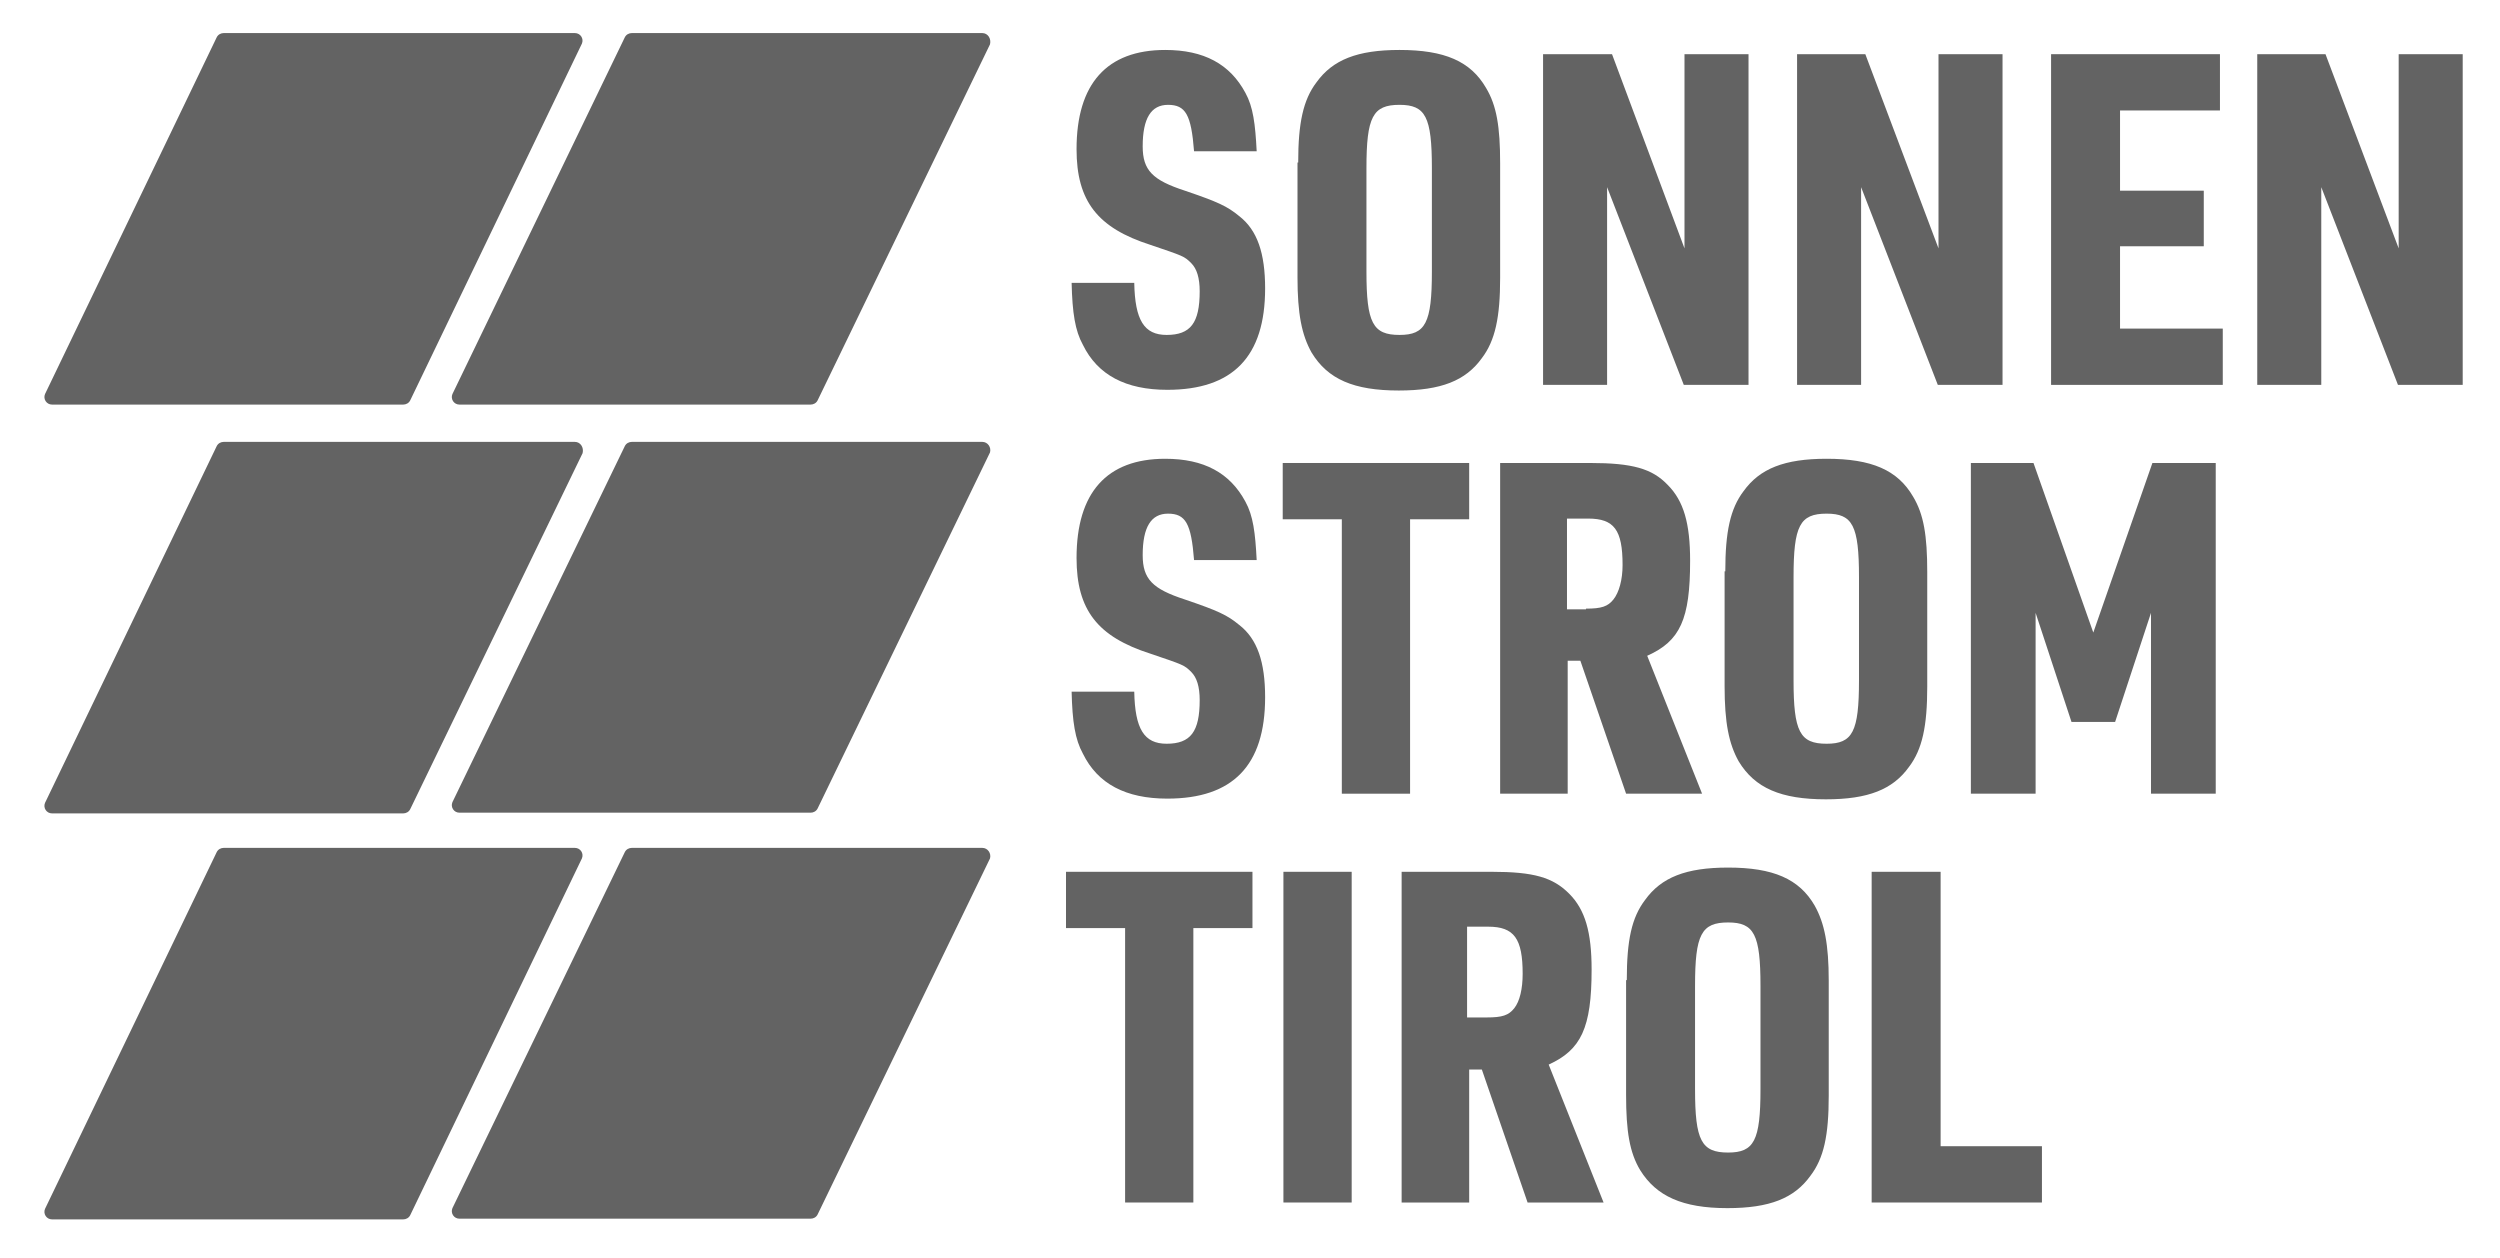
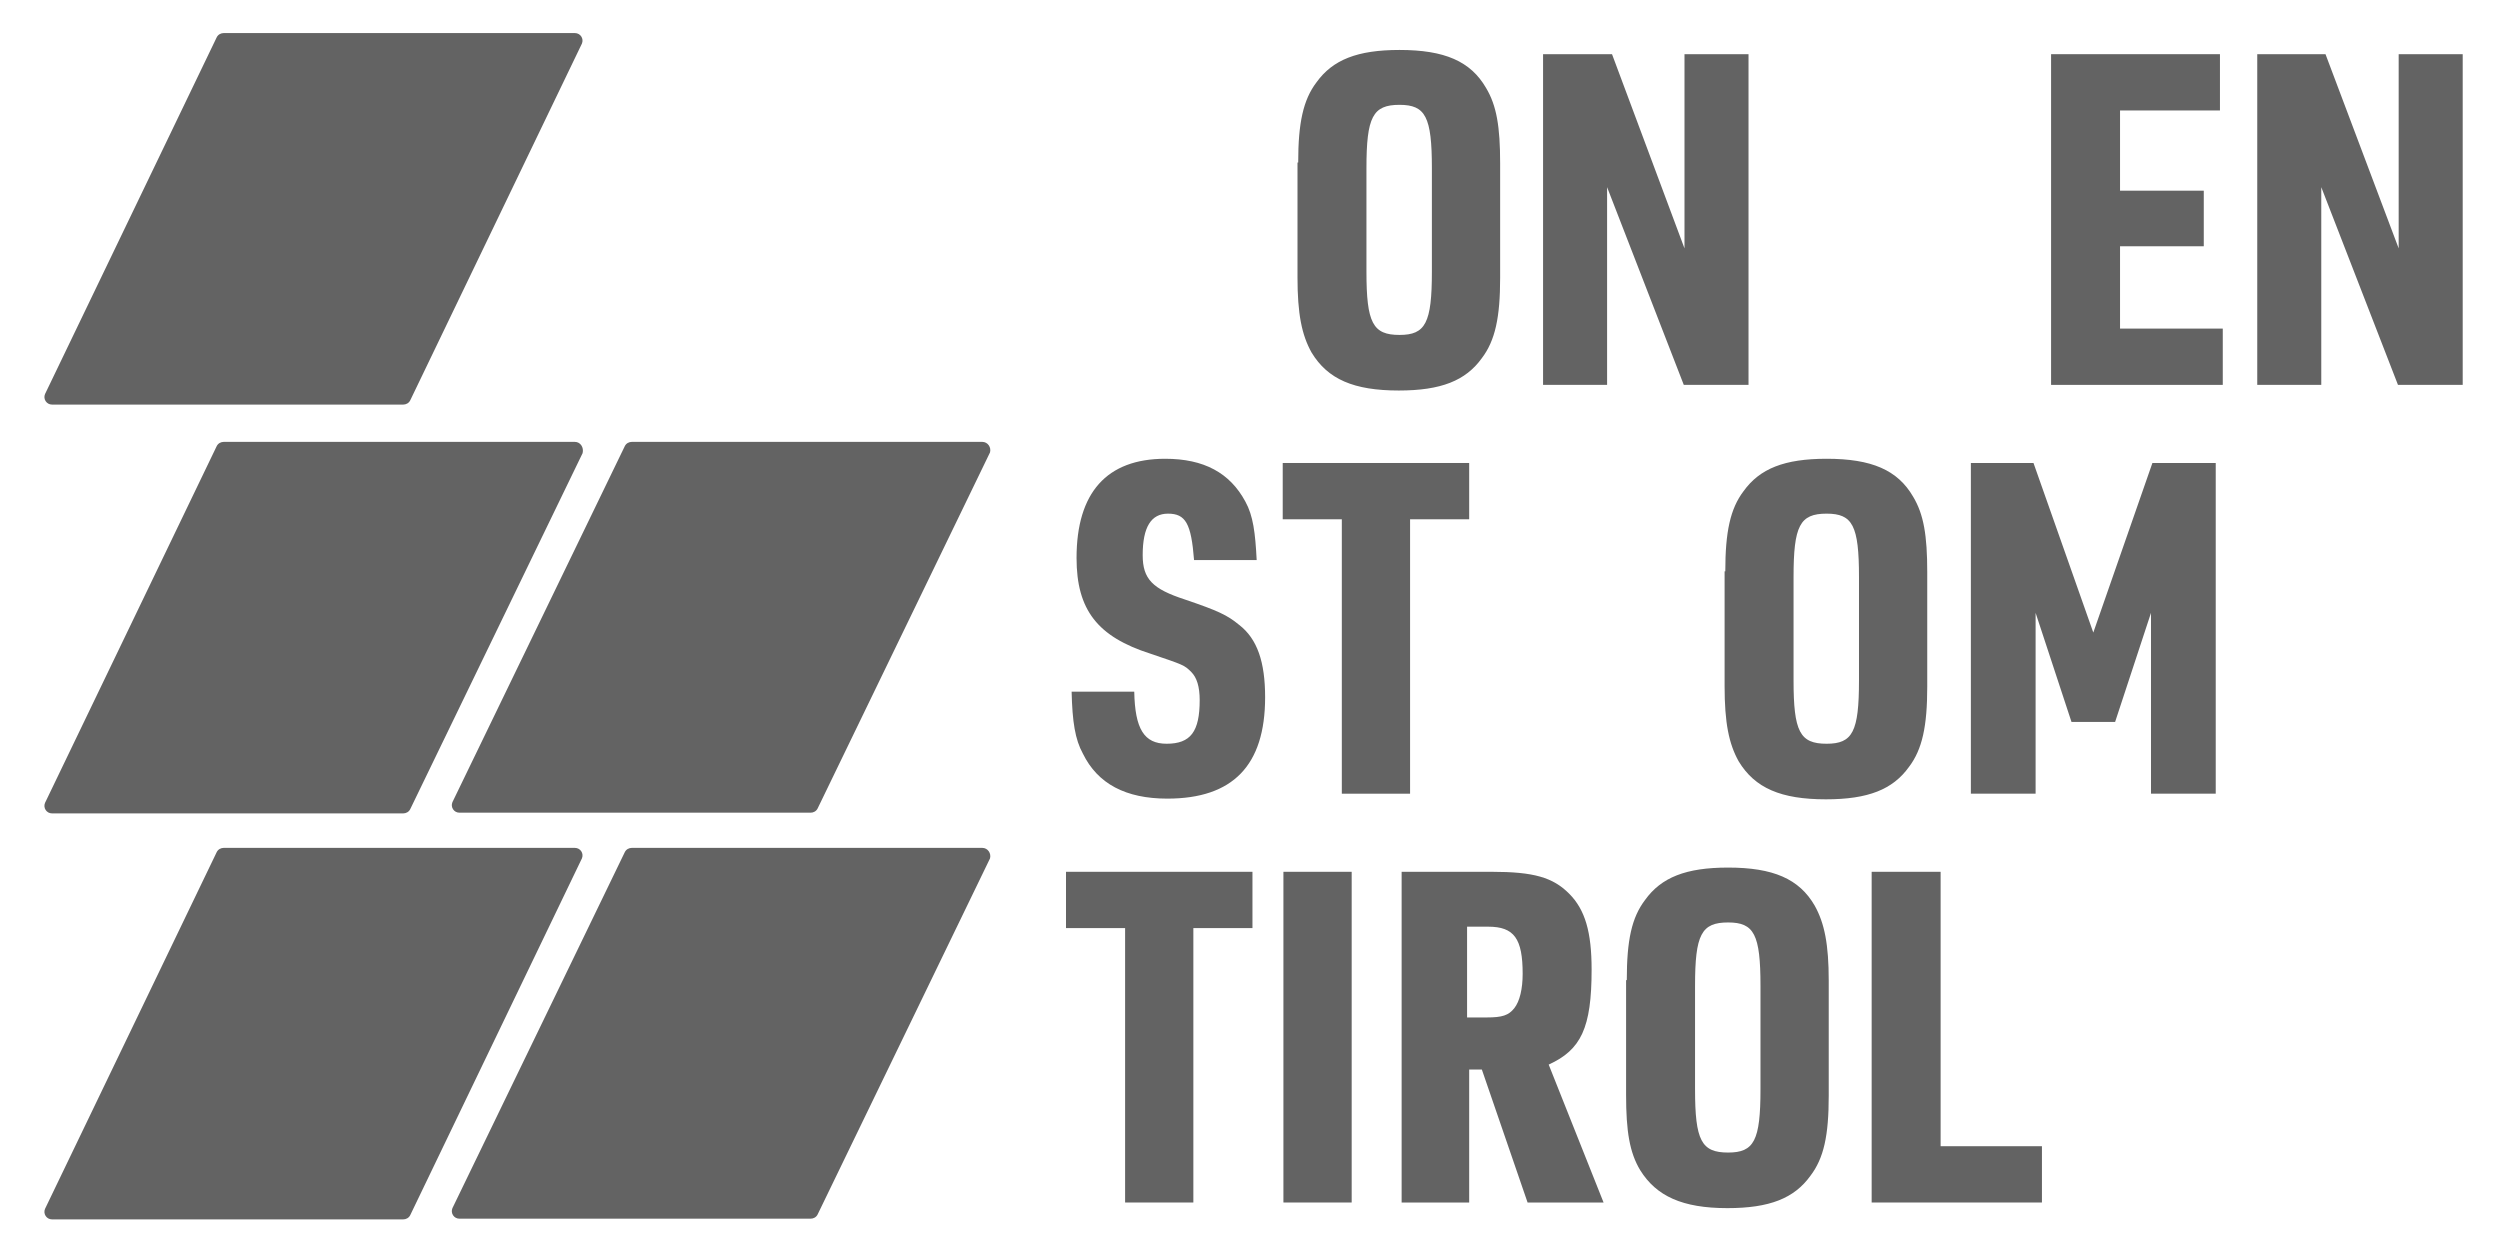
<svg xmlns="http://www.w3.org/2000/svg" version="1.1" id="Ebene_1" x="0px" y="0px" viewBox="0 0 355.3 178.8" style="enable-background:new 0 0 355.3 178.8;" xml:space="preserve">
  <style type="text/css">
	.st0{fill:#636363;}
</style>
  <g>
-     <path class="st0" d="M161.2,40.2c0.1,5.3,1.4,7.4,4.6,7.4c3.4,0,4.7-1.7,4.7-6.2c0-1.9-0.4-3.2-1.2-4c-1-1-1.1-1-5.8-2.6   c-7.5-2.4-10.5-6.2-10.5-13.6c0-9.3,4.3-14.1,12.6-14.1c5.5,0,9.2,2,11.4,6.1c1.1,2,1.4,4.4,1.6,8.3h-8.9c-0.4-5.2-1.2-6.6-3.7-6.6   c-2.4,0-3.6,1.9-3.6,5.9c0,3.4,1.4,4.8,6,6.3c4.7,1.6,6,2.2,7.7,3.6c2.6,2,3.7,5.3,3.7,10.3c0,9.7-4.6,14.4-13.9,14.4   c-5.9,0-9.9-2.1-12-6.4c-1.1-2-1.5-4.5-1.6-8.8H161.2z" />
    <path class="st0" d="M203.5,23.9c0-7.3-0.9-9-4.6-9c-3.8,0-4.7,1.7-4.7,9v14.7c0,7.3,0.9,9,4.7,9c3.7,0,4.6-1.7,4.6-9V23.9z    M184.5,23.1c0-5.6,0.7-8.9,2.6-11.4c2.3-3.2,5.8-4.6,11.8-4.6c6.4,0,10.1,1.6,12.3,5.4c1.5,2.5,2,5.5,2,10.7v16.3   c0,5.6-0.7,8.9-2.6,11.4c-2.3,3.2-5.8,4.6-11.8,4.6c-6.4,0-10.1-1.6-12.4-5.4c-1.4-2.5-2-5.5-2-10.7V23.1z" />
    <polygon class="st0" points="219.3,7.7 229.1,7.7 239.4,35.3 239.4,7.7 248.5,7.7 248.5,54.7 239.3,54.7 228.4,26.6 228.4,54.7    219.3,54.7  " />
-     <polygon class="st0" points="255.4,7.7 265.1,7.7 275.5,35.3 275.5,7.7 284.6,7.7 284.6,54.7 275.4,54.7 264.5,26.6 264.5,54.7    255.4,54.7  " />
    <polygon class="st0" points="291.5,7.7 315.5,7.7 315.5,15.7 301.3,15.7 301.3,27.1 313.2,27.1 313.2,35 301.3,35 301.3,46.7    315.9,46.7 315.9,54.7 291.5,54.7  " />
    <polygon class="st0" points="320.8,7.7 330.5,7.7 340.9,35.3 340.9,7.7 350,7.7 350,54.7 340.8,54.7 329.9,26.6 329.9,54.7    320.8,54.7  " />
    <path class="st0" d="M161.2,98.3c0.1,5.3,1.4,7.4,4.6,7.4c3.4,0,4.7-1.7,4.7-6.2c0-1.9-0.4-3.2-1.2-4c-1-1-1.1-1-5.8-2.6   c-7.5-2.4-10.5-6.2-10.5-13.6c0-9.3,4.3-14.1,12.6-14.1c5.5,0,9.2,2,11.4,6.1c1.1,2,1.4,4.4,1.6,8.3h-8.9c-0.4-5.2-1.2-6.6-3.7-6.6   c-2.4,0-3.6,1.9-3.6,5.9c0,3.4,1.4,4.8,6,6.3c4.7,1.6,6,2.2,7.7,3.6c2.6,2,3.7,5.3,3.7,10.3c0,9.7-4.6,14.4-13.9,14.4   c-5.9,0-9.9-2.1-12-6.4c-1.1-2-1.5-4.5-1.6-8.8H161.2z" />
    <polygon class="st0" points="190.7,73.8 182.3,73.8 182.3,65.8 208.8,65.8 208.8,73.8 200.4,73.8 200.4,112.8 190.7,112.8  " />
-     <path class="st0" d="M225.4,86.5c2.2,0,3.1-0.3,3.9-1.3c0.8-1,1.3-2.8,1.3-4.9c0-5-1.2-6.6-4.9-6.6h-3v12.9H225.4z M222.9,112.8   h-9.7v-47H226c6,0,8.8,0.8,11,3.1c2.3,2.3,3.2,5.5,3.2,10.8c0,8.3-1.4,11.4-6.1,13.5l7.8,19.6h-10.8l-6.5-18.9h-1.8V112.8z" />
    <path class="st0" d="M264.2,82c0-7.3-0.9-9-4.6-9c-3.8,0-4.7,1.7-4.7,9v14.7c0,7.3,0.9,9,4.7,9c3.7,0,4.6-1.7,4.6-9V82z    M245.2,81.2c0-5.6,0.7-8.9,2.6-11.4c2.3-3.2,5.8-4.6,11.8-4.6c6.4,0,10.1,1.6,12.3,5.4c1.5,2.5,2,5.5,2,10.7v16.3   c0,5.6-0.7,8.9-2.6,11.4c-2.3,3.2-5.8,4.6-11.8,4.6c-6.4,0-10.1-1.6-12.4-5.4c-1.4-2.5-2-5.5-2-10.7V81.2z" />
    <polygon class="st0" points="280.1,65.8 289,65.8 297.5,89.9 305.9,65.8 314.9,65.8 314.9,112.8 305.7,112.8 305.7,87.1    300.6,102.6 294.4,102.6 289.3,87.1 289.3,112.8 280.1,112.8  " />
    <polygon class="st0" points="159.9,131.9 151.5,131.9 151.5,123.9 178,123.9 178,131.9 169.6,131.9 169.6,170.9 159.9,170.9  " />
    <rect x="182.4" y="123.9" class="st0" width="9.7" height="47" />
    <path class="st0" d="M211.3,144.6c2.2,0,3.1-0.3,3.9-1.3c0.8-1,1.2-2.8,1.2-4.9c0-5-1.2-6.7-4.9-6.7h-3v12.9H211.3z M208.9,170.9   h-9.7v-47H212c6,0,8.7,0.8,11,3.1c2.3,2.3,3.2,5.5,3.2,10.8c0,8.3-1.5,11.4-6.1,13.5l7.8,19.6h-10.8l-6.5-18.9h-1.8V170.9z" />
    <path class="st0" d="M250.2,140.1c0-7.3-0.9-9-4.6-9c-3.8,0-4.7,1.7-4.7,9v14.7c0,7.3,0.9,9,4.7,9c3.7,0,4.6-1.7,4.6-9V140.1z    M231.2,139.3c0-5.7,0.7-8.9,2.6-11.4c2.3-3.2,5.8-4.6,11.8-4.6c6.4,0,10.1,1.6,12.3,5.4c1.4,2.5,2,5.5,2,10.7v16.3   c0,5.7-0.7,8.9-2.6,11.4c-2.3,3.2-5.8,4.6-11.8,4.6c-6.4,0-10.1-1.7-12.4-5.4c-1.5-2.5-2-5.5-2-10.7V139.3z" />
    <polygon class="st0" points="266,123.9 275.8,123.9 275.8,162.9 290.2,162.9 290.2,170.9 266,170.9  " />
    <path class="st0" d="M81.7,4.7H31.8c-0.4,0-0.8,0.2-1,0.6L6.4,56c-0.3,0.7,0.2,1.5,1,1.5h49.9c0.4,0,0.8-0.2,1-0.6L82.7,6.2   C83,5.5,82.5,4.7,81.7,4.7" />
    <path class="st0" d="M81.7,62.8H31.8c-0.4,0-0.8,0.2-1,0.6L6.4,114.1c-0.3,0.7,0.2,1.5,1,1.5h49.9c0.4,0,0.8-0.2,1-0.6l24.5-50.6   C83,63.6,82.5,62.8,81.7,62.8" />
    <path class="st0" d="M81.7,120.5H31.8c-0.4,0-0.8,0.2-1,0.6L6.4,171.8c-0.3,0.7,0.2,1.5,1,1.5h49.9c0.4,0,0.8-0.2,1-0.6L82.7,122   C83,121.3,82.5,120.5,81.7,120.5" />
-     <path class="st0" d="M139.6,4.7H89.8c-0.4,0-0.8,0.2-1,0.6L64.3,56c-0.3,0.7,0.2,1.5,1,1.5h49.9c0.4,0,0.8-0.2,1-0.6l24.5-50.6   C140.9,5.5,140.4,4.7,139.6,4.7" />
    <path class="st0" d="M139.6,62.8H89.8c-0.4,0-0.8,0.2-1,0.6l-24.5,50.6c-0.3,0.7,0.2,1.5,1,1.5h49.9c0.4,0,0.8-0.2,1-0.6l24.5-50.6   C140.9,63.6,140.4,62.8,139.6,62.8" />
    <path class="st0" d="M139.6,120.5H89.8c-0.4,0-0.8,0.2-1,0.6l-24.5,50.6c-0.3,0.7,0.2,1.5,1,1.5h49.9c0.4,0,0.8-0.2,1-0.6   l24.5-50.6C140.9,121.3,140.4,120.5,139.6,120.5" />
  </g>
</svg>